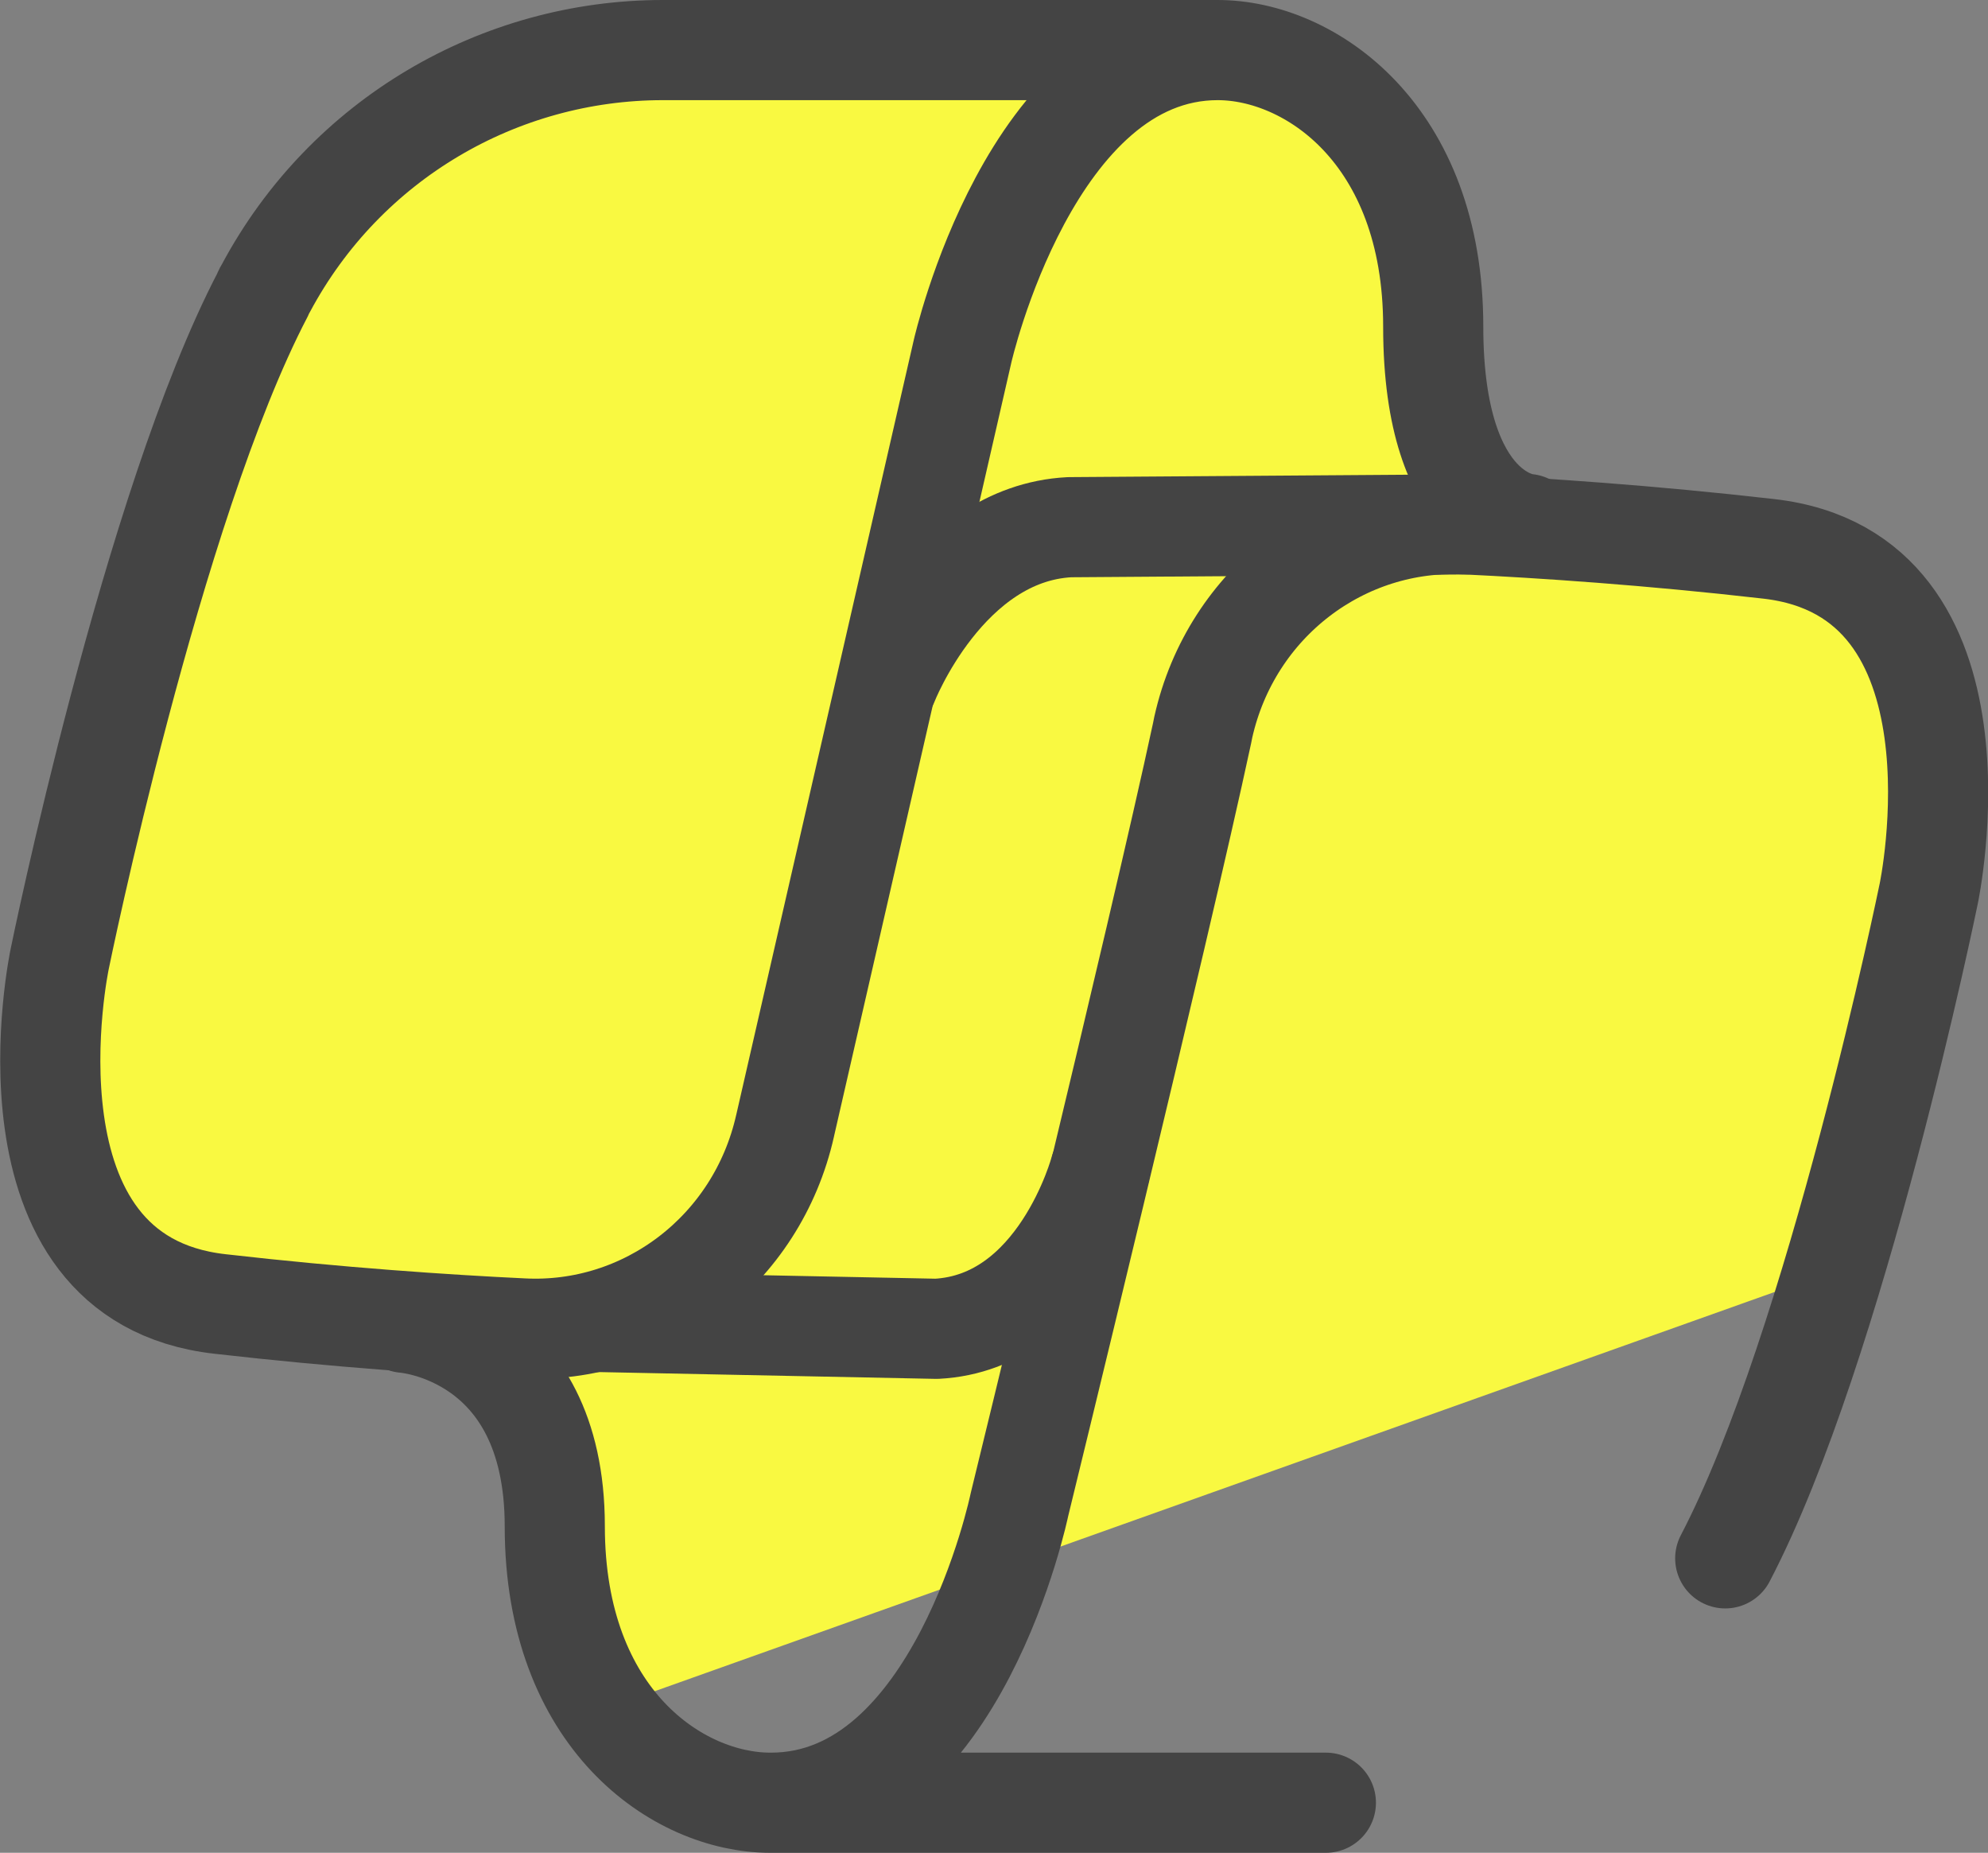
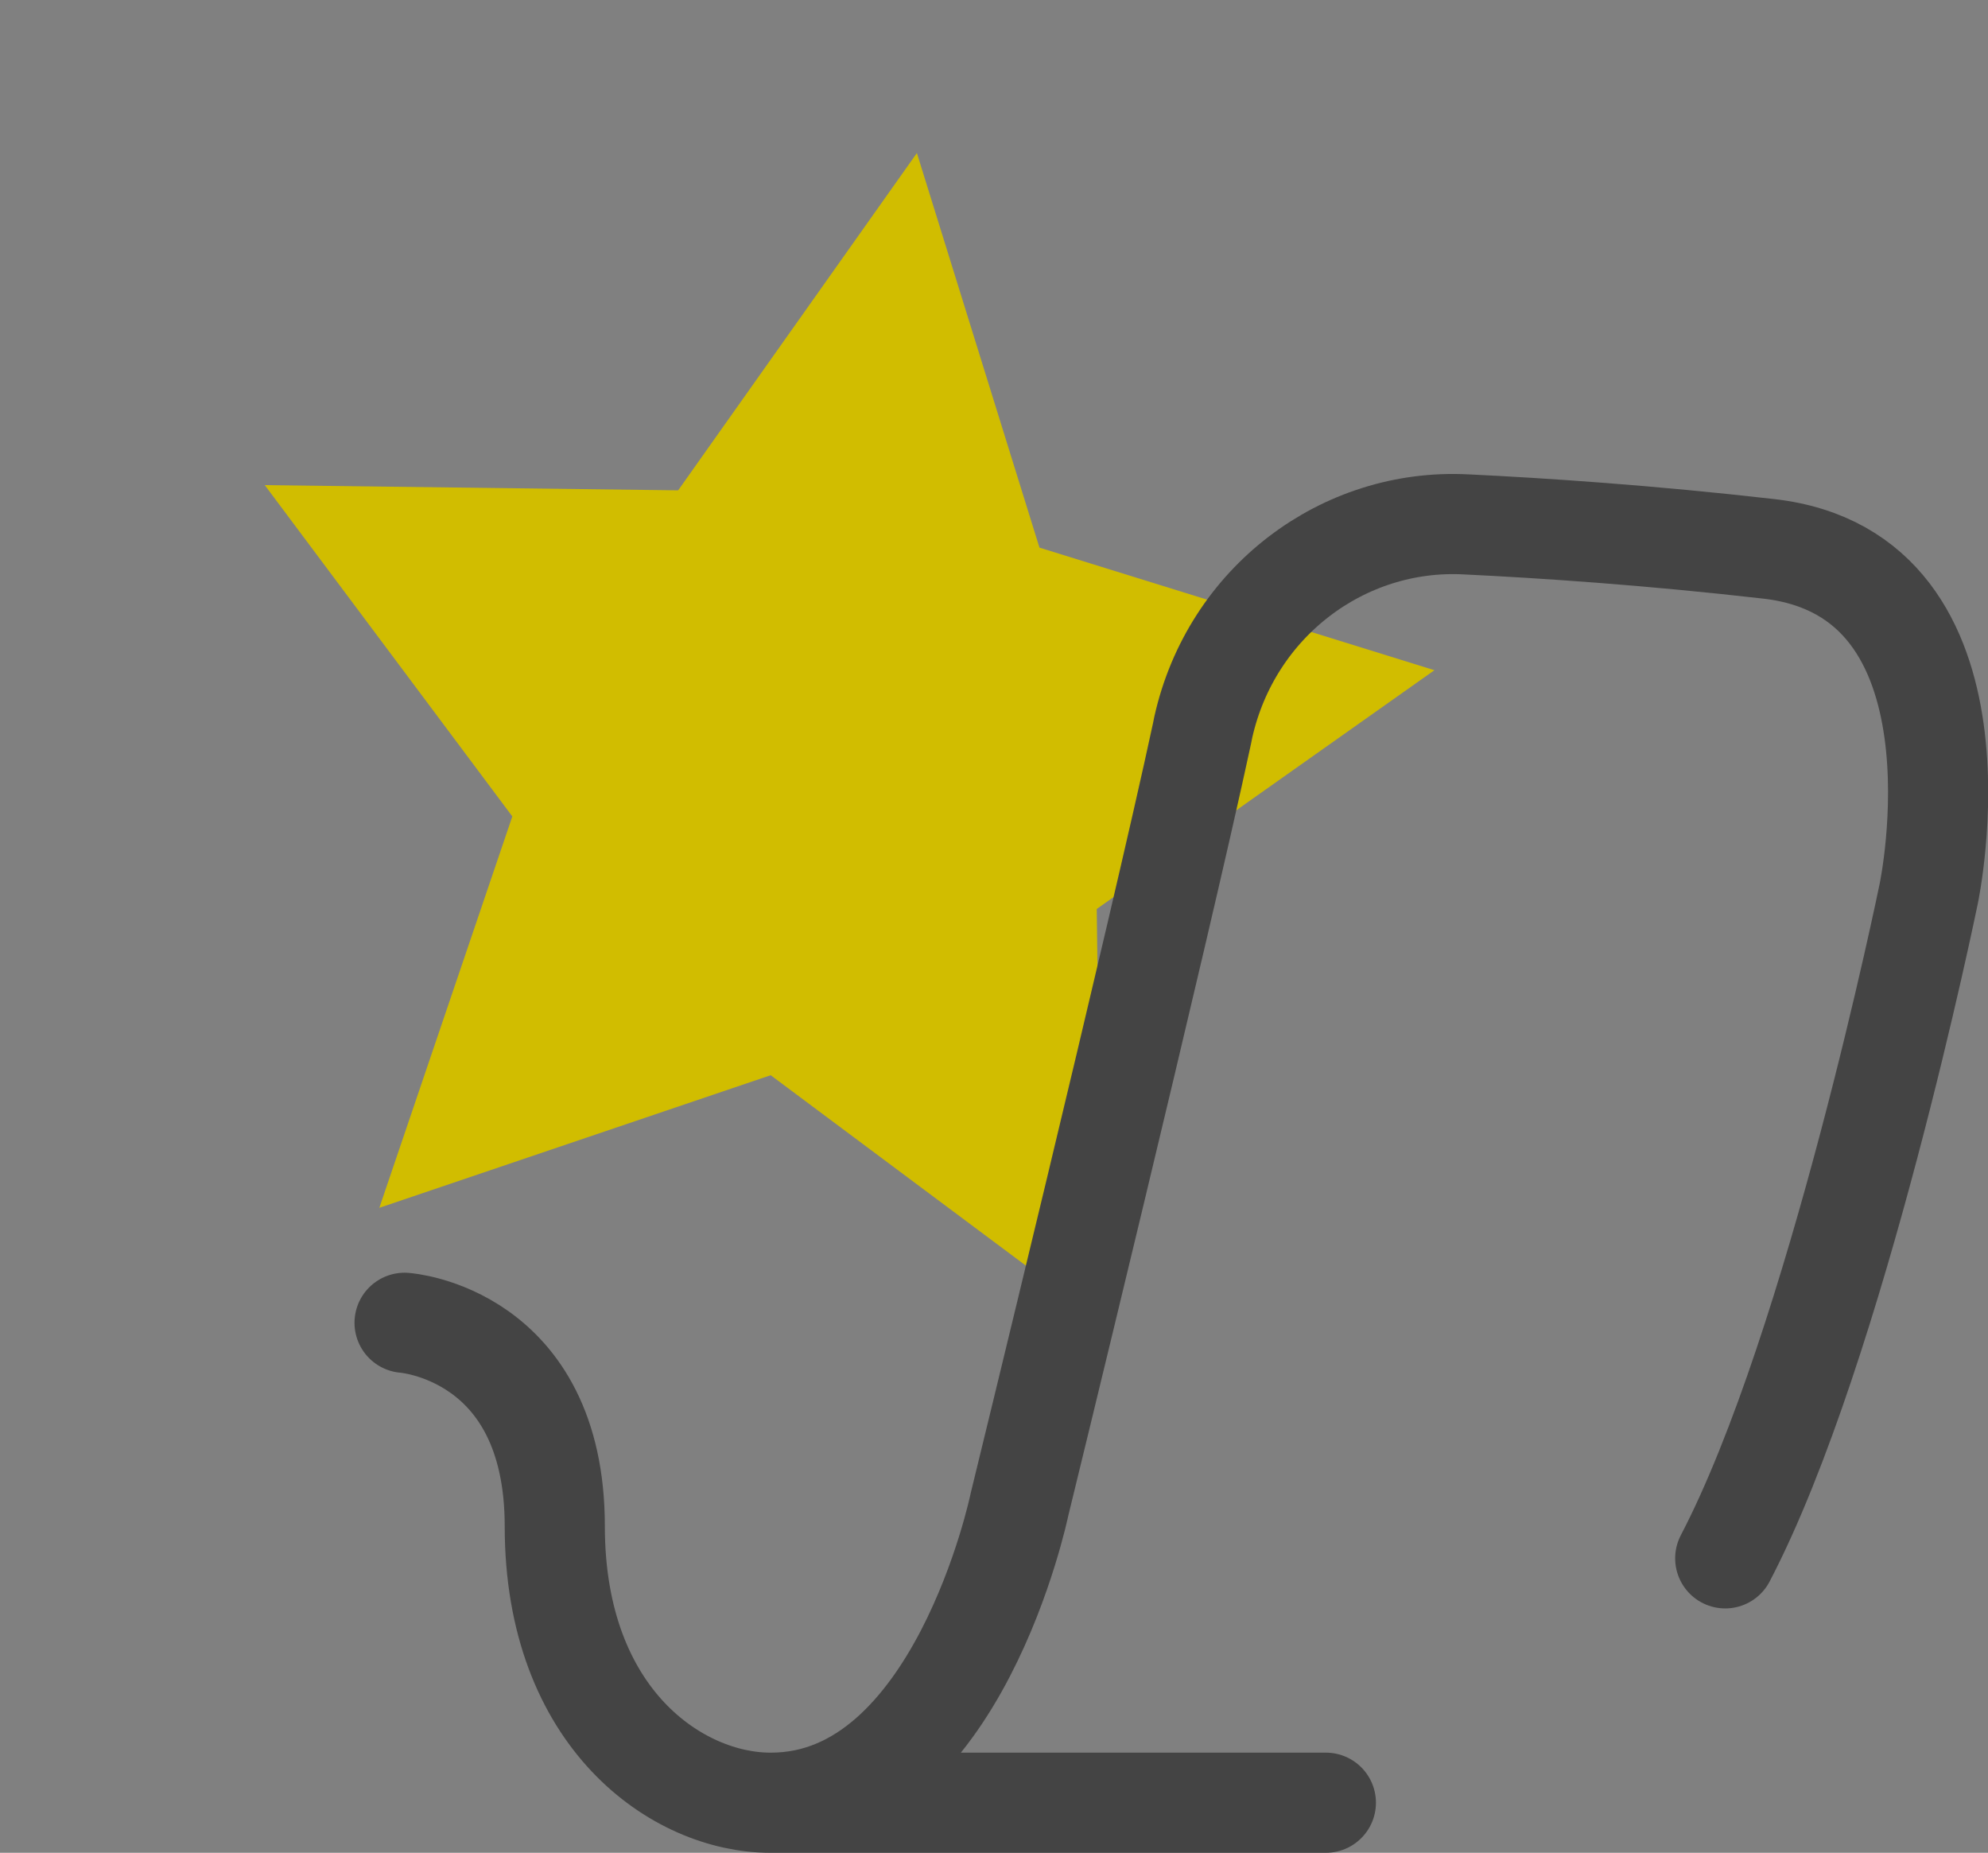
<svg xmlns="http://www.w3.org/2000/svg" id="Camada_1" data-name="Camada 1" viewBox="0 0 49.63 46.25">
  <rect x="0" y="0" width="49.63" height="46.25" fill="#808080" stroke="none" />
  <defs>
    <style>.cls-2{fill:none;stroke:#444;stroke-linecap:round;stroke-linejoin:round;stroke-width:2.5px}</style>
  </defs>
  <path fill="#d1bd00" d="M25.95 13.67l9.86 3.06-8.43 5.96.13 10.32-8.27-6.17-9.77 3.31 3.32-9.77-6.18-8.27 10.32.13 5.96-8.42 3.06 9.85z" />
-   <path fill="#f9f941" d="M45.12 31.96s7.35-16.89-.37-18.1c-2.96-.46-7.23-.64-7.23-.64s-2.29-.26-2.29-5.07-3.08-6.9-5.38-6.9H16c-4.08 0-7.92 2.22-9.91 5.94-.03.05-.06.1-.08.16C3.23 12.65.92 23.94.92 23.94s-1.69 7.97 4 8.61l4.62.48 1.78.29c1.06.31 2.39 7.24 4.51 9.08" />
-   <path d="M30.4 1.25H16.55c-4.08 0-7.92 2.22-9.91 5.94-.03.05-.06.1-.08.16-2.77 5.3-5.07 16.59-5.07 16.59s-1.69 7.97 4 8.61c2.97.34 5.66.52 7.55.61 3.07.16 5.86-1.94 6.56-5.06.01-.05 4.43-19.33 4.43-19.33s1.7-7.52 6.37-7.52zm7.73 11.83s-2.35-.12-2.35-4.93-3.08-6.9-5.38-6.9" class="cls-2" />
-   <path d="M22.17 17.05s1.45-3.73 4.53-3.89l9.89-.07" class="cls-2" />
  <path d="M43.07 38.9c2.77-5.3 5.08-16.59 5.08-16.59s1.69-7.97-4-8.61c-2.97-.34-5.66-.52-7.55-.61-3.07-.16-5.86 1.94-6.56 5.06l-.03.15c-1.08 5.03-4.56 19.26-4.56 19.26S23.91 45 19.25 45H33.1m-23-11.98s3.75.26 3.75 5.08 3.08 6.9 5.38 6.9" class="cls-2" />
-   <path d="M27.46 29.21s-1 3.8-4.08 3.96L14.96 33" class="cls-2" />
</svg>